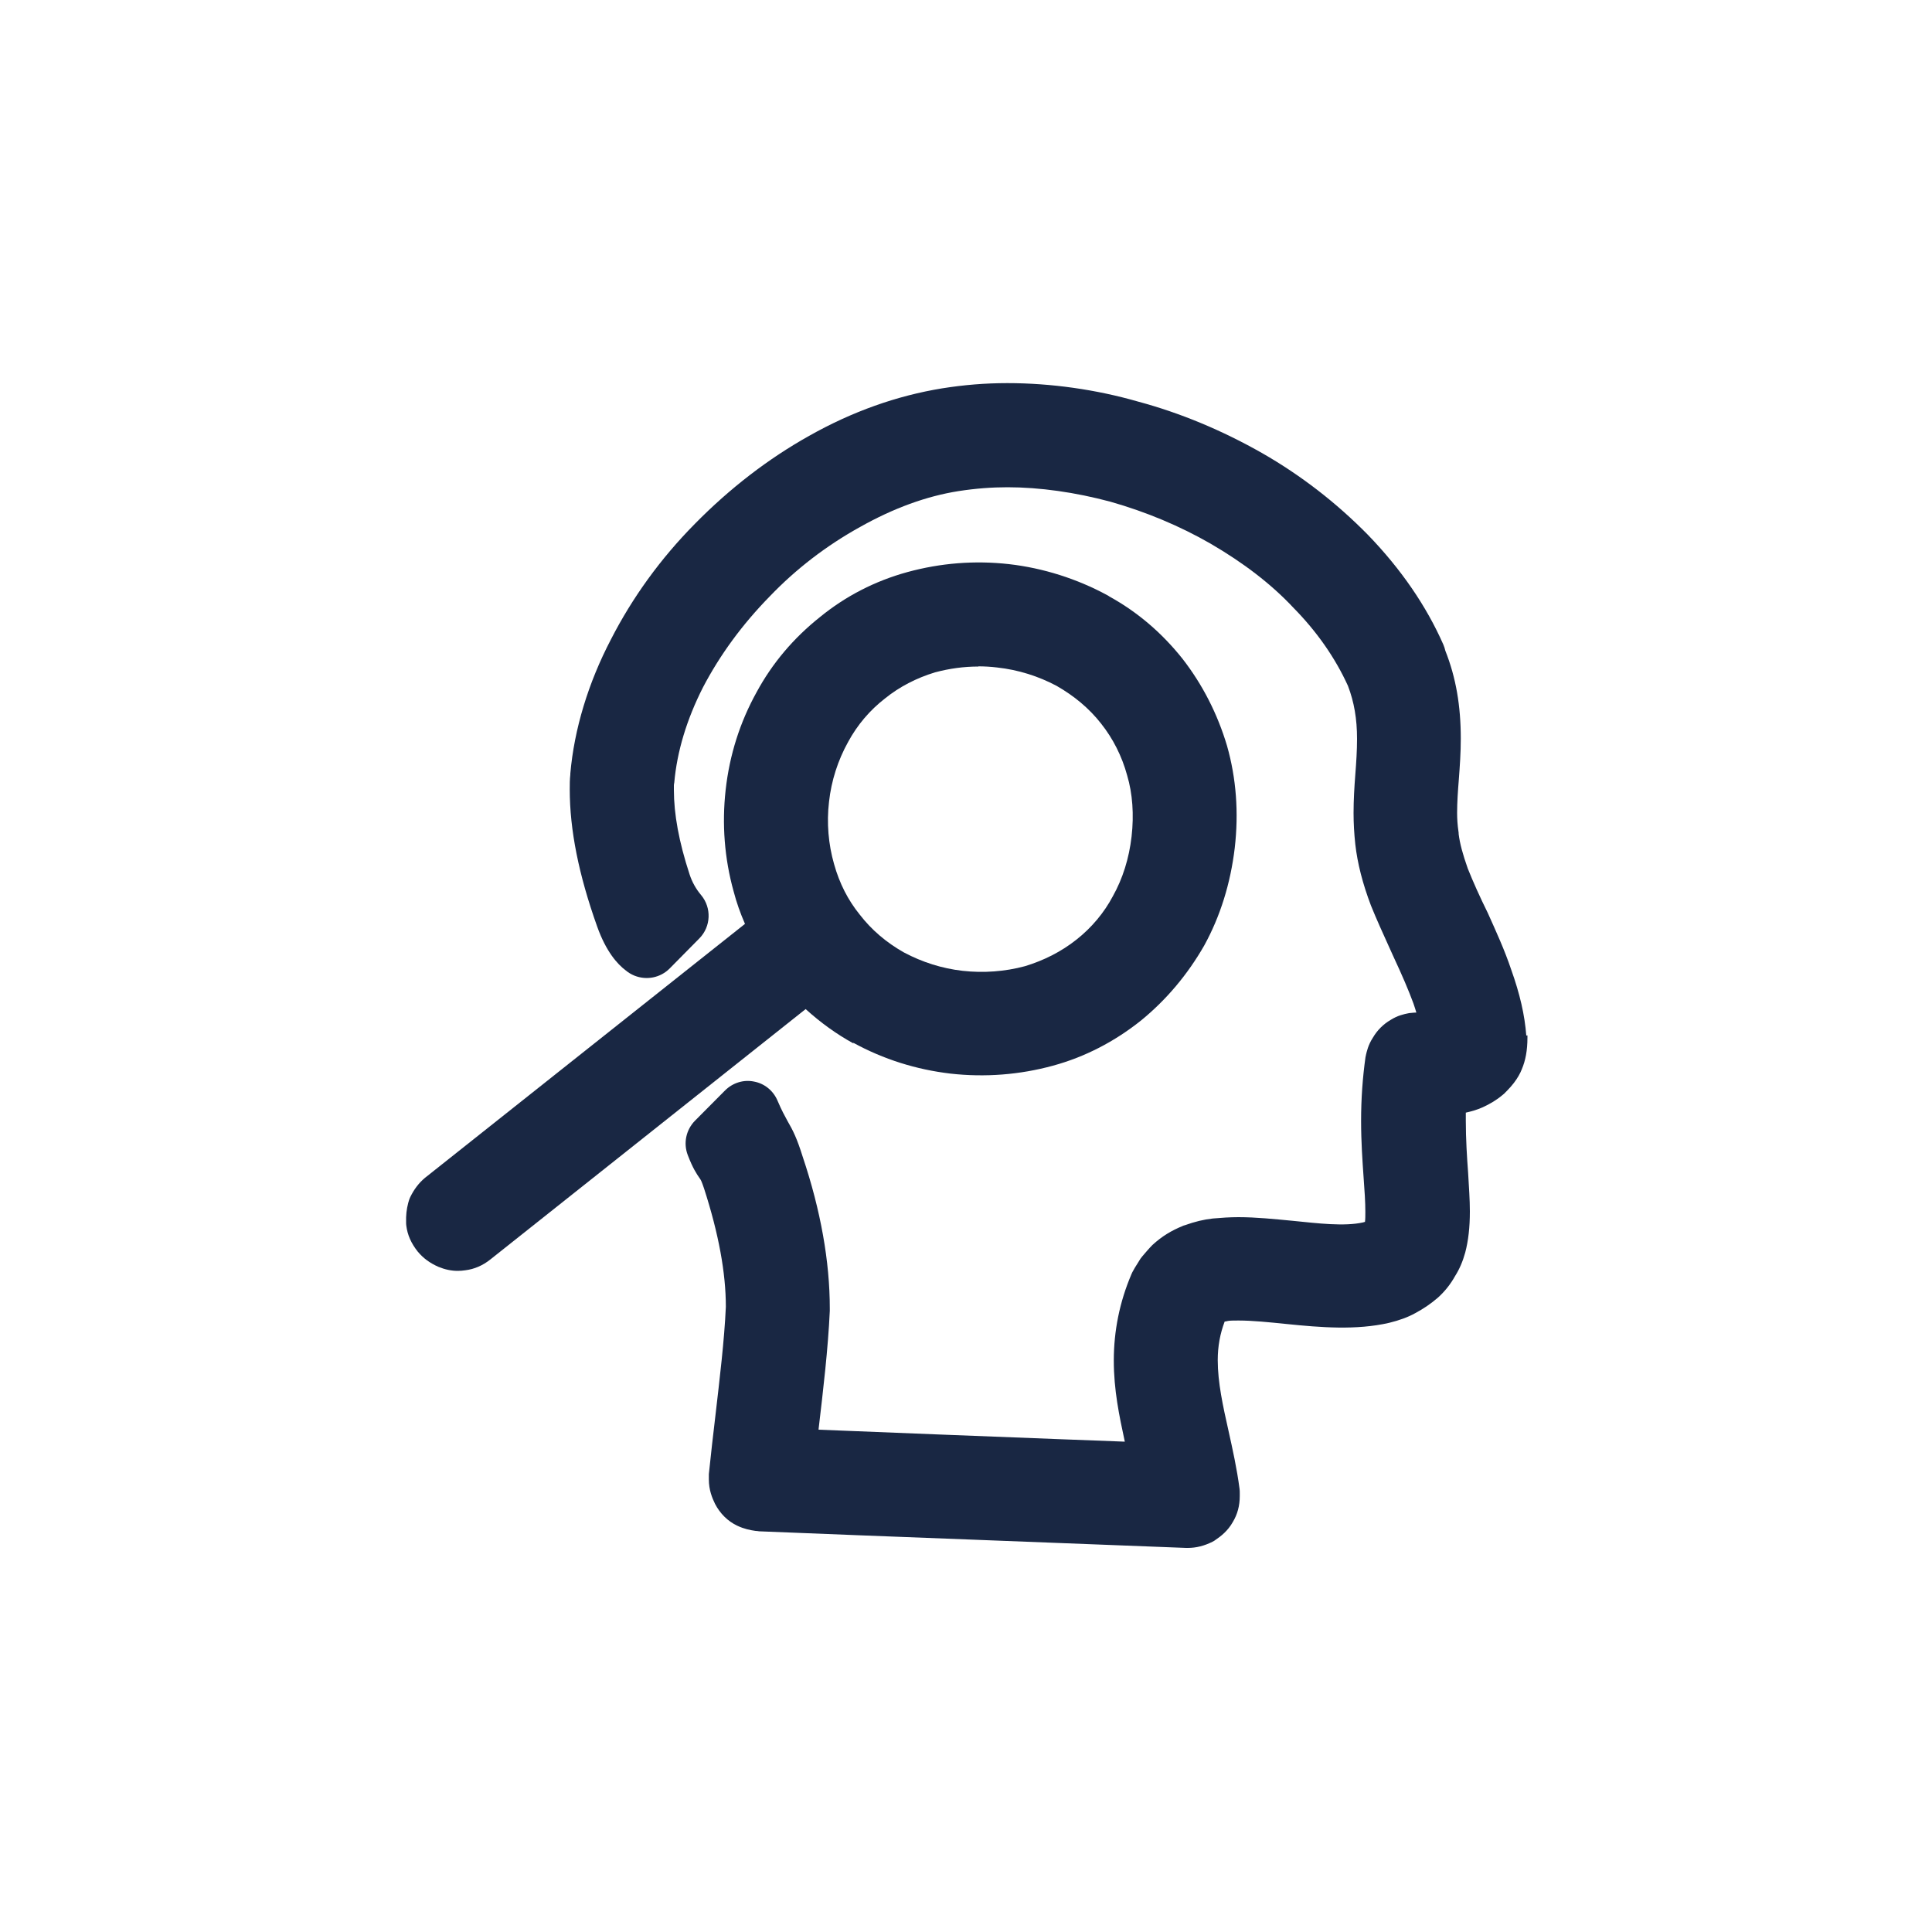
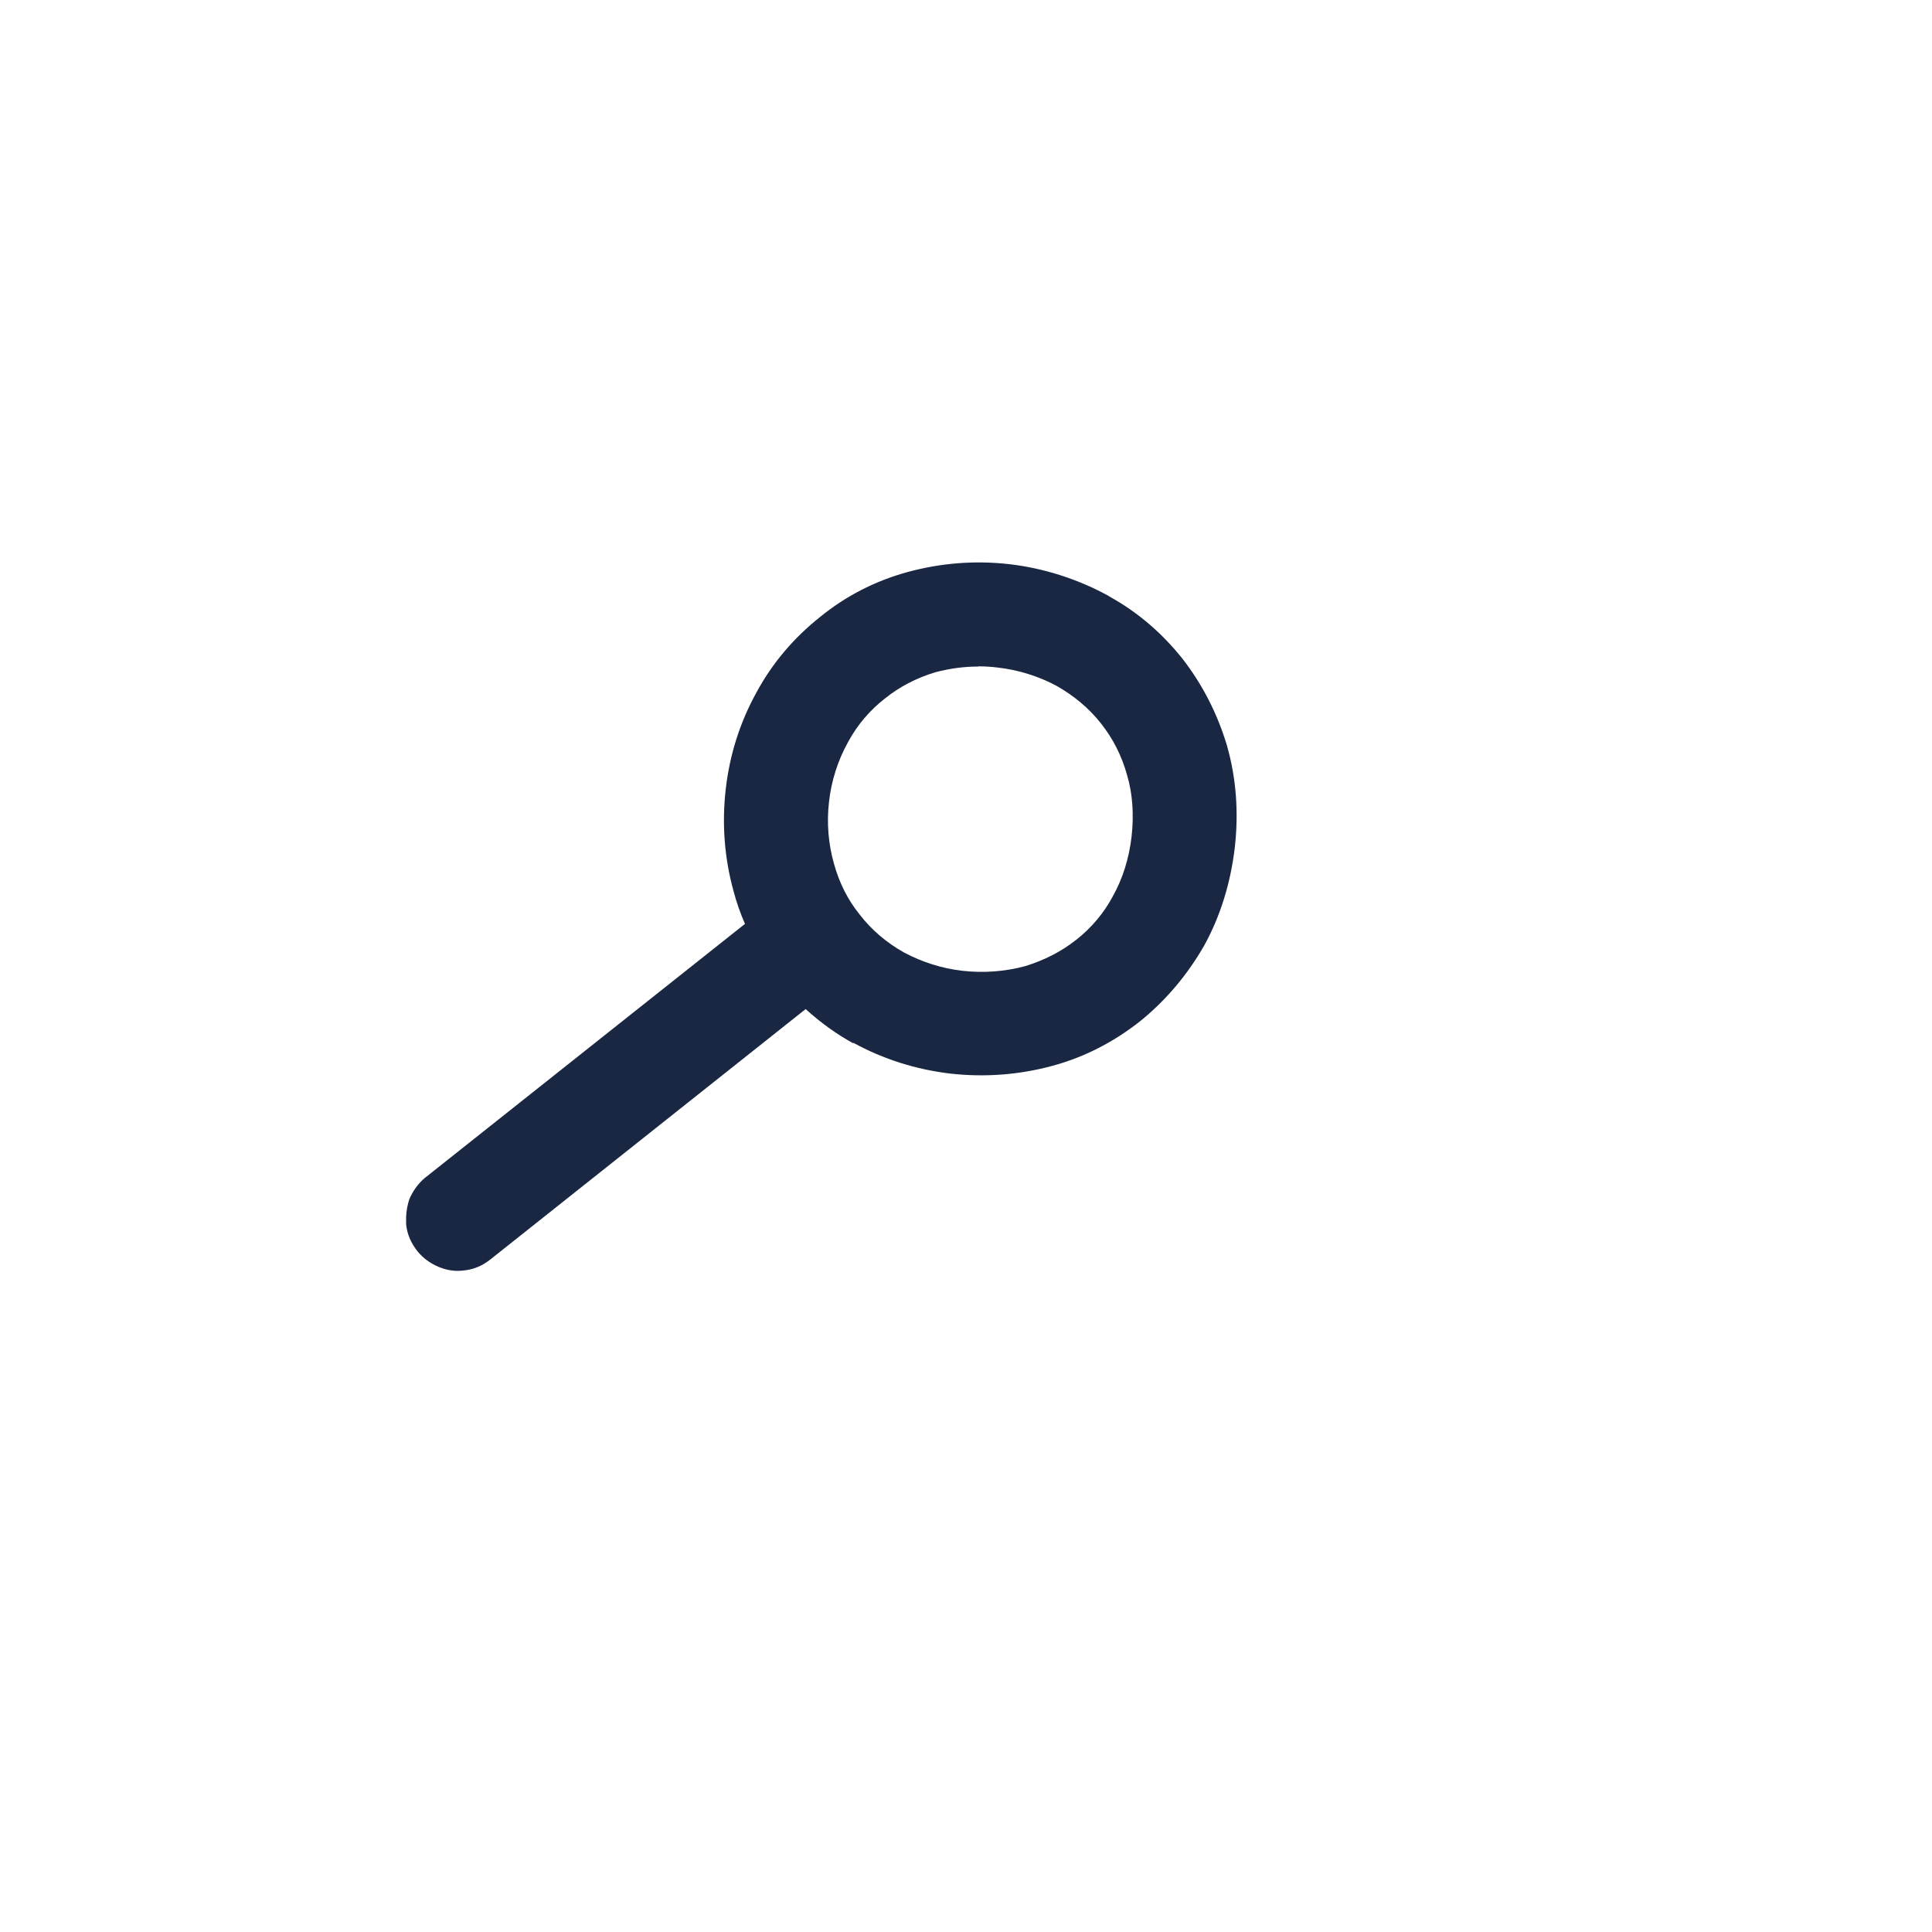
<svg xmlns="http://www.w3.org/2000/svg" id="Layer_1" viewBox="0 0 100 100">
  <defs>
    <style>.cls-1{fill:#192743;}</style>
  </defs>
-   <path class="cls-1" d="M79,53.6c-.08-1.06-.33-2.15-.78-3.41-.35-1.04-.78-1.97-1.21-2.93-.41-.83-.77-1.63-1.04-2.31-.26-.74-.41-1.29-.47-1.78,0-.04,0-.09-.01-.13-.05-.34-.07-.65-.07-.97,0-.55.04-1.13.09-1.74.05-.67.1-1.37.1-2.1,0-1.7-.25-3.16-.8-4.55-.02-.1-.06-.21-.1-.31-.88-2-2.19-3.91-3.9-5.68-1.64-1.67-3.48-3.09-5.47-4.23-2.09-1.19-4.26-2.09-6.42-2.67-2.18-.63-4.53-.96-6.78-.96-1.14,0-2.24.09-3.37.27-2.34.38-4.66,1.2-6.89,2.46-2.11,1.18-4.1,2.71-5.91,4.55-1.78,1.8-3.24,3.82-4.35,5.99-1.17,2.24-1.9,4.64-2.1,6.94,0,.02,0,.03,0,.05-.03.25-.03.52-.03.77,0,2.09.46,4.41,1.42,7.1.46,1.29,1.04,1.94,1.48,2.27.13.11.28.2.45.27.63.25,1.34.11,1.82-.37l1.54-1.56c.6-.61.64-1.58.09-2.24-.27-.32-.47-.68-.6-1.08-.55-1.68-.81-3.11-.81-4.37,0-.08,0-.17,0-.23,0-.05.01-.09.02-.14.14-1.6.64-3.27,1.49-4.94.88-1.68,2.03-3.25,3.45-4.7,1.35-1.41,2.92-2.62,4.67-3.59,1.74-.98,3.45-1.6,5.1-1.86.9-.14,1.73-.2,2.54-.2,1.66,0,3.51.26,5.33.75,1.83.52,3.58,1.25,5.18,2.17,1.7.99,3.14,2.09,4.29,3.32,1.21,1.23,2.16,2.59,2.82,4.04.32.84.47,1.71.47,2.74,0,.61-.04,1.22-.09,1.86-.05.64-.09,1.31-.09,1.98,0,.54.03,1.06.09,1.62.11.98.38,2.04.81,3.17.29.72.62,1.44.95,2.17l.24.53c.42.9.76,1.69,1.01,2.37.06.16.1.32.15.47-.1,0-.19.01-.28.02-.05,0-.1.01-.15.02-.2.04-.54.11-.9.34-.38.22-.7.54-.92.92-.25.38-.32.74-.36.9,0,.03-.01.06-.02.09-.15,1.07-.23,2.15-.23,3.32,0,1.08.07,2.07.13,2.93.05.68.09,1.26.09,1.77,0,.21,0,.38-.02.53-.01,0-.02,0-.03,0l-.06.02c-.98.22-2.34.05-3.64-.08-.94-.09-1.91-.19-2.82-.19-.45,0-.87.03-1.33.07-.46.05-.92.16-1.45.35-.03,0-.06.02-.09.03-.61.25-1.09.54-1.58.99-.17.17-.33.36-.51.57-.04.05-.07.09-.11.14-.09.14-.18.3-.28.45l-.09.16c-.04.06-.07.13-.1.2-.61,1.43-.91,2.93-.91,4.46s.28,2.85.57,4.2l-3.42-.13c-4.14-.16-8.5-.33-12.43-.49,0-.01,0-.02,0-.03.24-2.04.49-4.15.58-6.12,0-.02,0-.1,0-.13,0-2.42-.47-5.07-1.4-7.84-.3-.96-.5-1.36-.79-1.86-.14-.26-.29-.52-.52-1.06-.22-.51-.67-.88-1.22-.98-.54-.11-1.1.07-1.49.46l-1.56,1.57c-.46.47-.61,1.16-.37,1.78.26.68.45.96.63,1.22.05.07.08.12.21.5.76,2.35,1.13,4.38,1.13,6.13-.08,1.76-.32,3.72-.54,5.63-.12,1.02-.24,2.04-.34,3.03,0,.06,0,.11,0,.17v.11c0,.54.17.95.32,1.26.26.5.66.9,1.15,1.13.36.17.67.23.95.27.06,0,.12.01.18.02,3.26.13,7,.28,10.74.42,3.95.15,7.92.31,11.36.44.02,0,.07,0,.09,0,.44,0,.86-.11,1.28-.32.06-.03.11-.06.16-.1.28-.19.63-.46.89-.92.24-.4.36-.84.36-1.35v-.14c0-.07,0-.15-.01-.22-.14-1.07-.36-2.05-.57-3-.29-1.29-.56-2.51-.56-3.67,0-.71.12-1.37.36-2h.04s.1-.02.14-.03c.11-.02.34-.02.54-.02.74,0,1.59.09,2.48.18,1.77.18,3.61.33,5.31-.06.53-.13.97-.29,1.35-.5.43-.23.81-.49,1.16-.79.37-.33.67-.71.91-1.14.22-.35.39-.74.52-1.21.16-.61.24-1.3.24-2.13,0-.61-.05-1.28-.09-1.99-.06-.81-.12-1.74-.12-2.71,0-.14,0-.28,0-.41.27-.06.57-.14.88-.28.37-.17.71-.37,1.03-.64.05-.04.11-.09.16-.15l.07-.07c.13-.13.24-.26.35-.4.19-.25.33-.5.41-.71.19-.45.29-.97.29-1.63,0-.04,0-.08,0-.12Z" />
  <path class="cls-1" d="M44.16,53.97c1.57.86,3.26,1.39,5.04,1.6,1.79.2,3.58.06,5.3-.41,1.65-.45,3.18-1.24,4.56-2.34,1.32-1.08,2.41-2.38,3.27-3.88.83-1.51,1.36-3.21,1.58-5.05.21-1.83.08-3.6-.4-5.29-.49-1.64-1.26-3.16-2.31-4.51-1.06-1.33-2.32-2.41-3.77-3.21-.04-.03-.09-.06-.13-.08-1.55-.84-3.31-1.4-5.07-1.6-1.77-.2-3.54-.06-5.26.41-1.68.46-3.21,1.25-4.53,2.33-1.36,1.08-2.47,2.39-3.28,3.89-.86,1.55-1.4,3.25-1.6,5.05-.2,1.78-.06,3.56.41,5.25.15.58.35,1.14.59,1.69l-16.57,13.15c-.31.26-.56.59-.75.98-.05.1-.08.2-.11.31-.09.34-.12.65-.11,1,0,.06,0,.12.01.18.06.48.25.91.59,1.34.29.35.64.6,1.07.79.34.14.67.21,1,.21.13,0,.26-.01.39-.03.48-.06.91-.25,1.3-.56l16.32-12.96c.76.69,1.6,1.3,2.48,1.78ZM50.64,34.49c.32,0,.65.02.98.06,1.09.12,2.13.45,3.07.95.91.52,1.69,1.17,2.3,1.95.62.78,1.08,1.69,1.35,2.68.28.94.36,2.03.23,3.17-.13,1.13-.46,2.18-.97,3.09-.45.85-1.1,1.63-1.89,2.25-.77.61-1.67,1.07-2.66,1.37-1.04.28-2.15.36-3.22.24-1.07-.12-2.1-.45-3.04-.95-.92-.52-1.68-1.17-2.29-1.96-.6-.74-1.05-1.61-1.33-2.62-.29-1.01-.39-2.13-.26-3.22.12-1.09.46-2.15.99-3.1.47-.87,1.12-1.64,1.91-2.25.74-.6,1.63-1.06,2.59-1.35.75-.2,1.49-.3,2.24-.3Z" />
</svg>